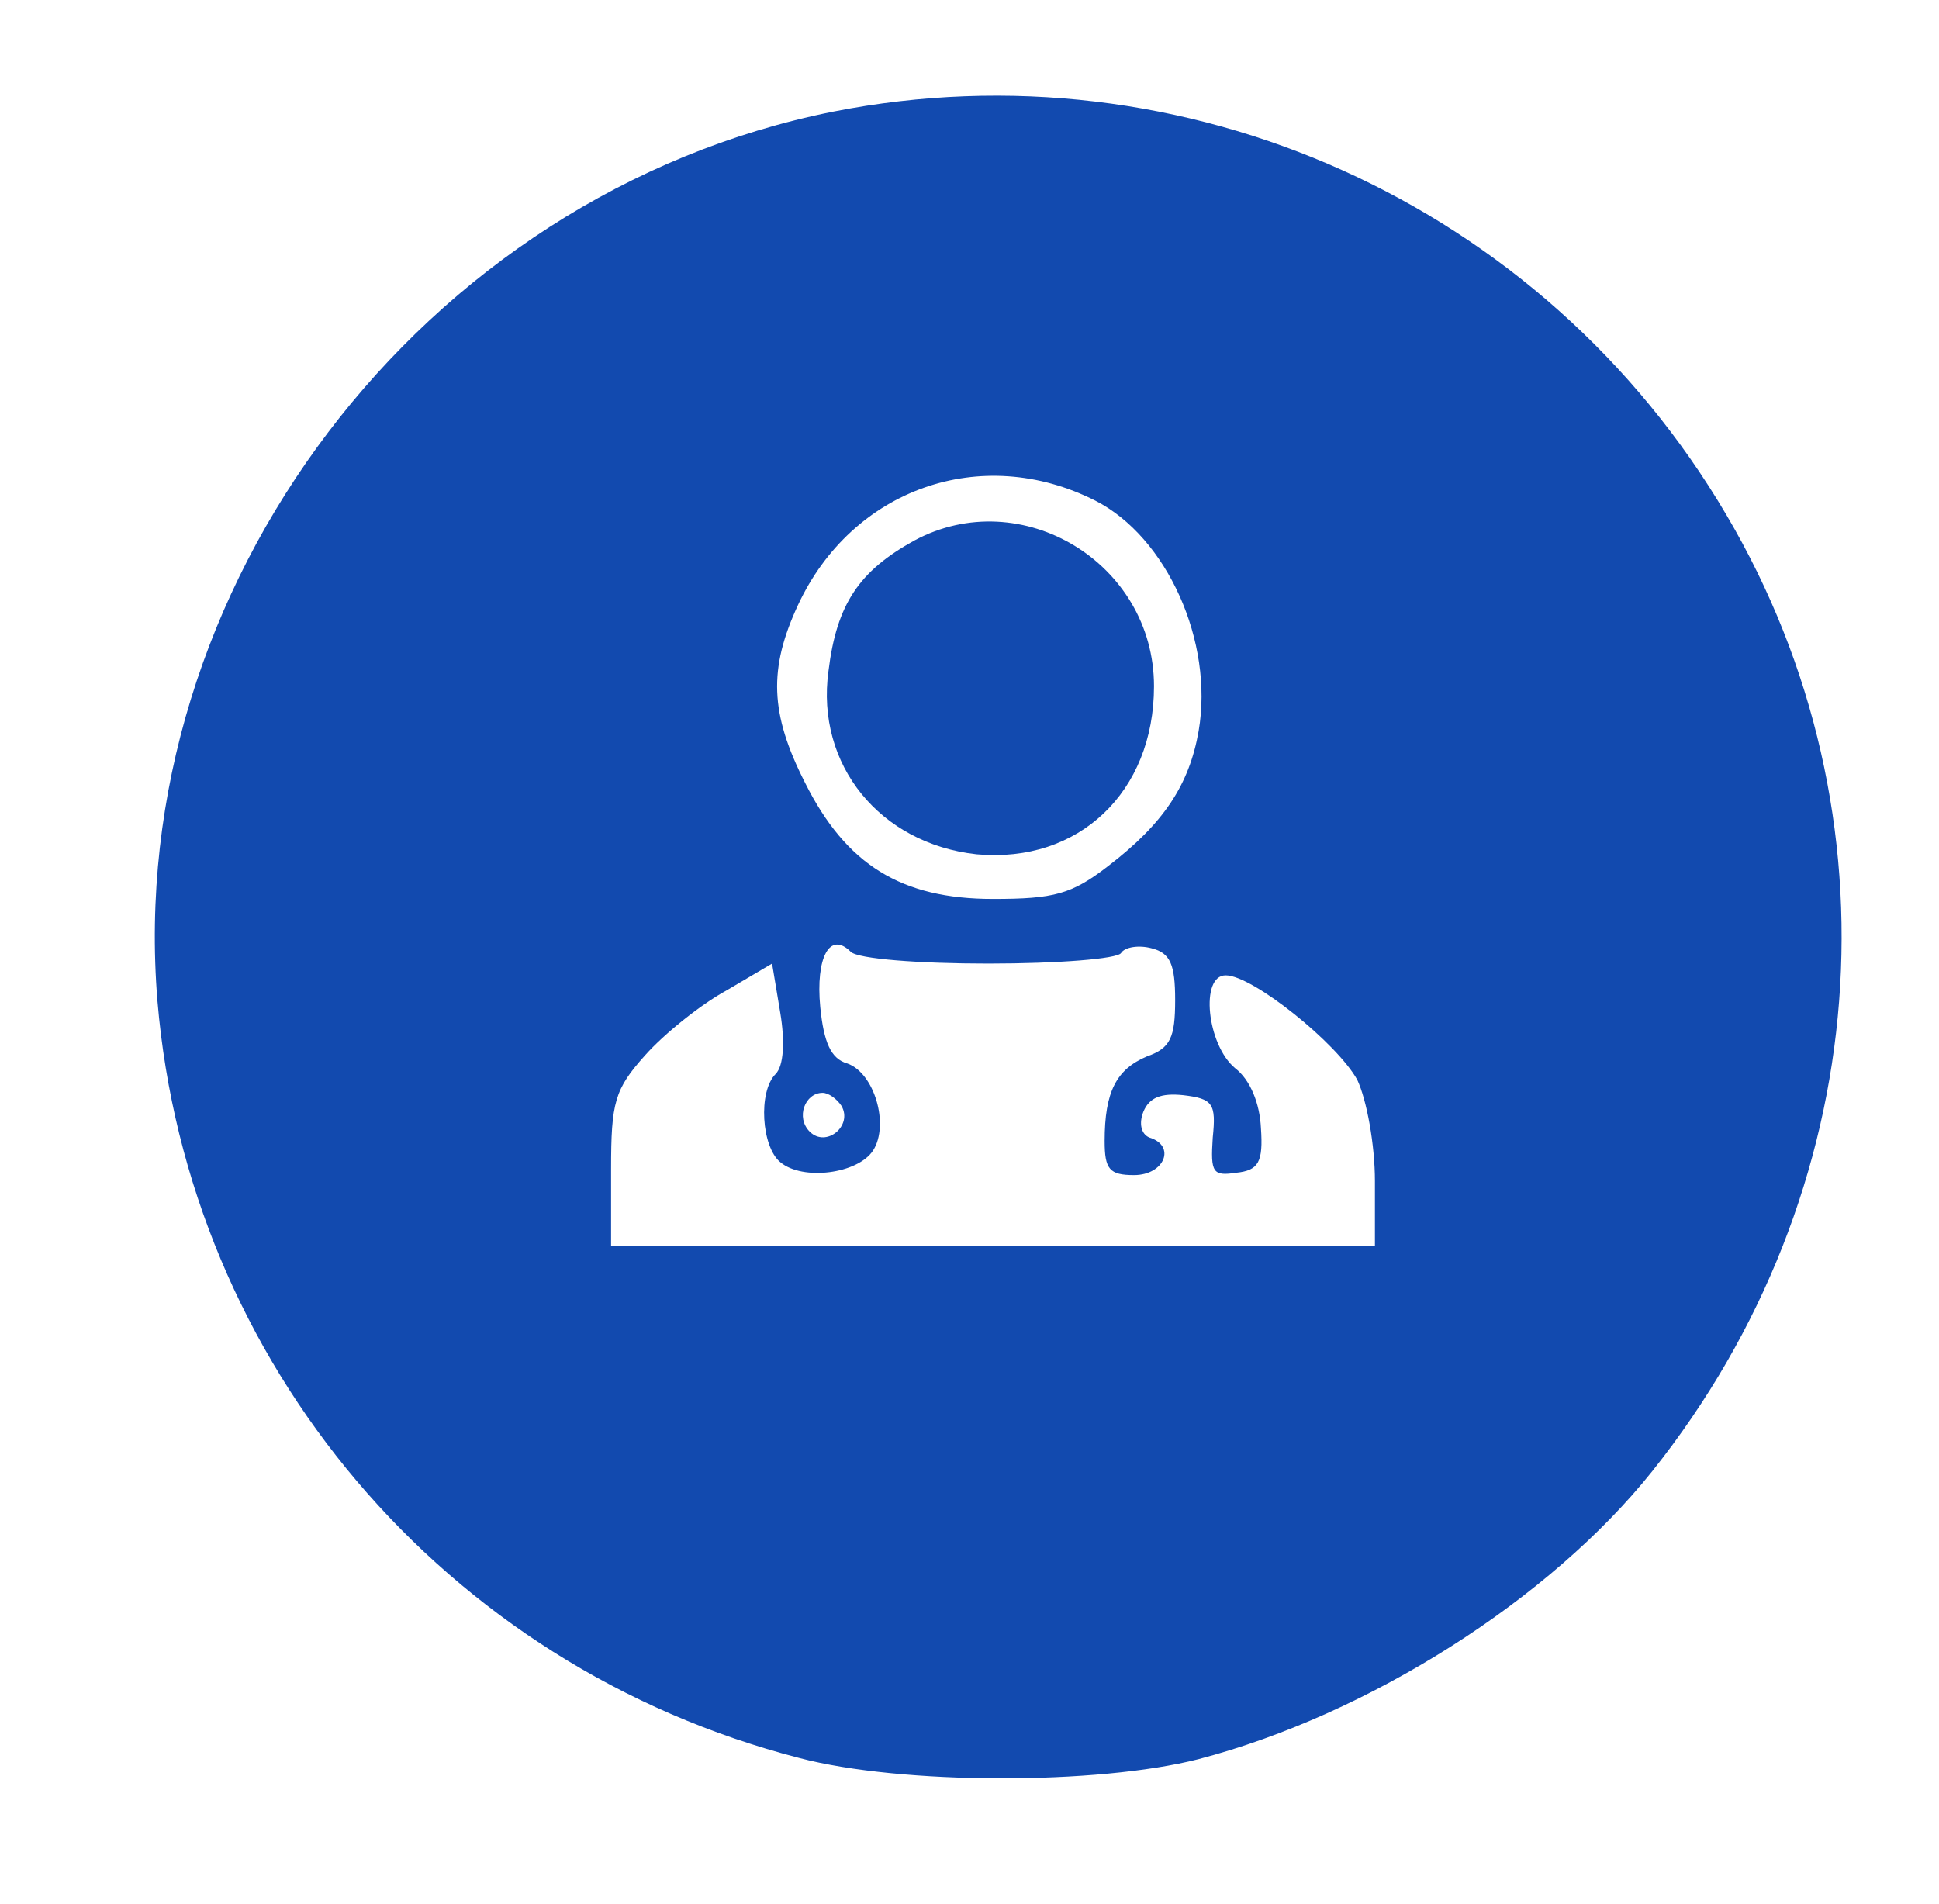
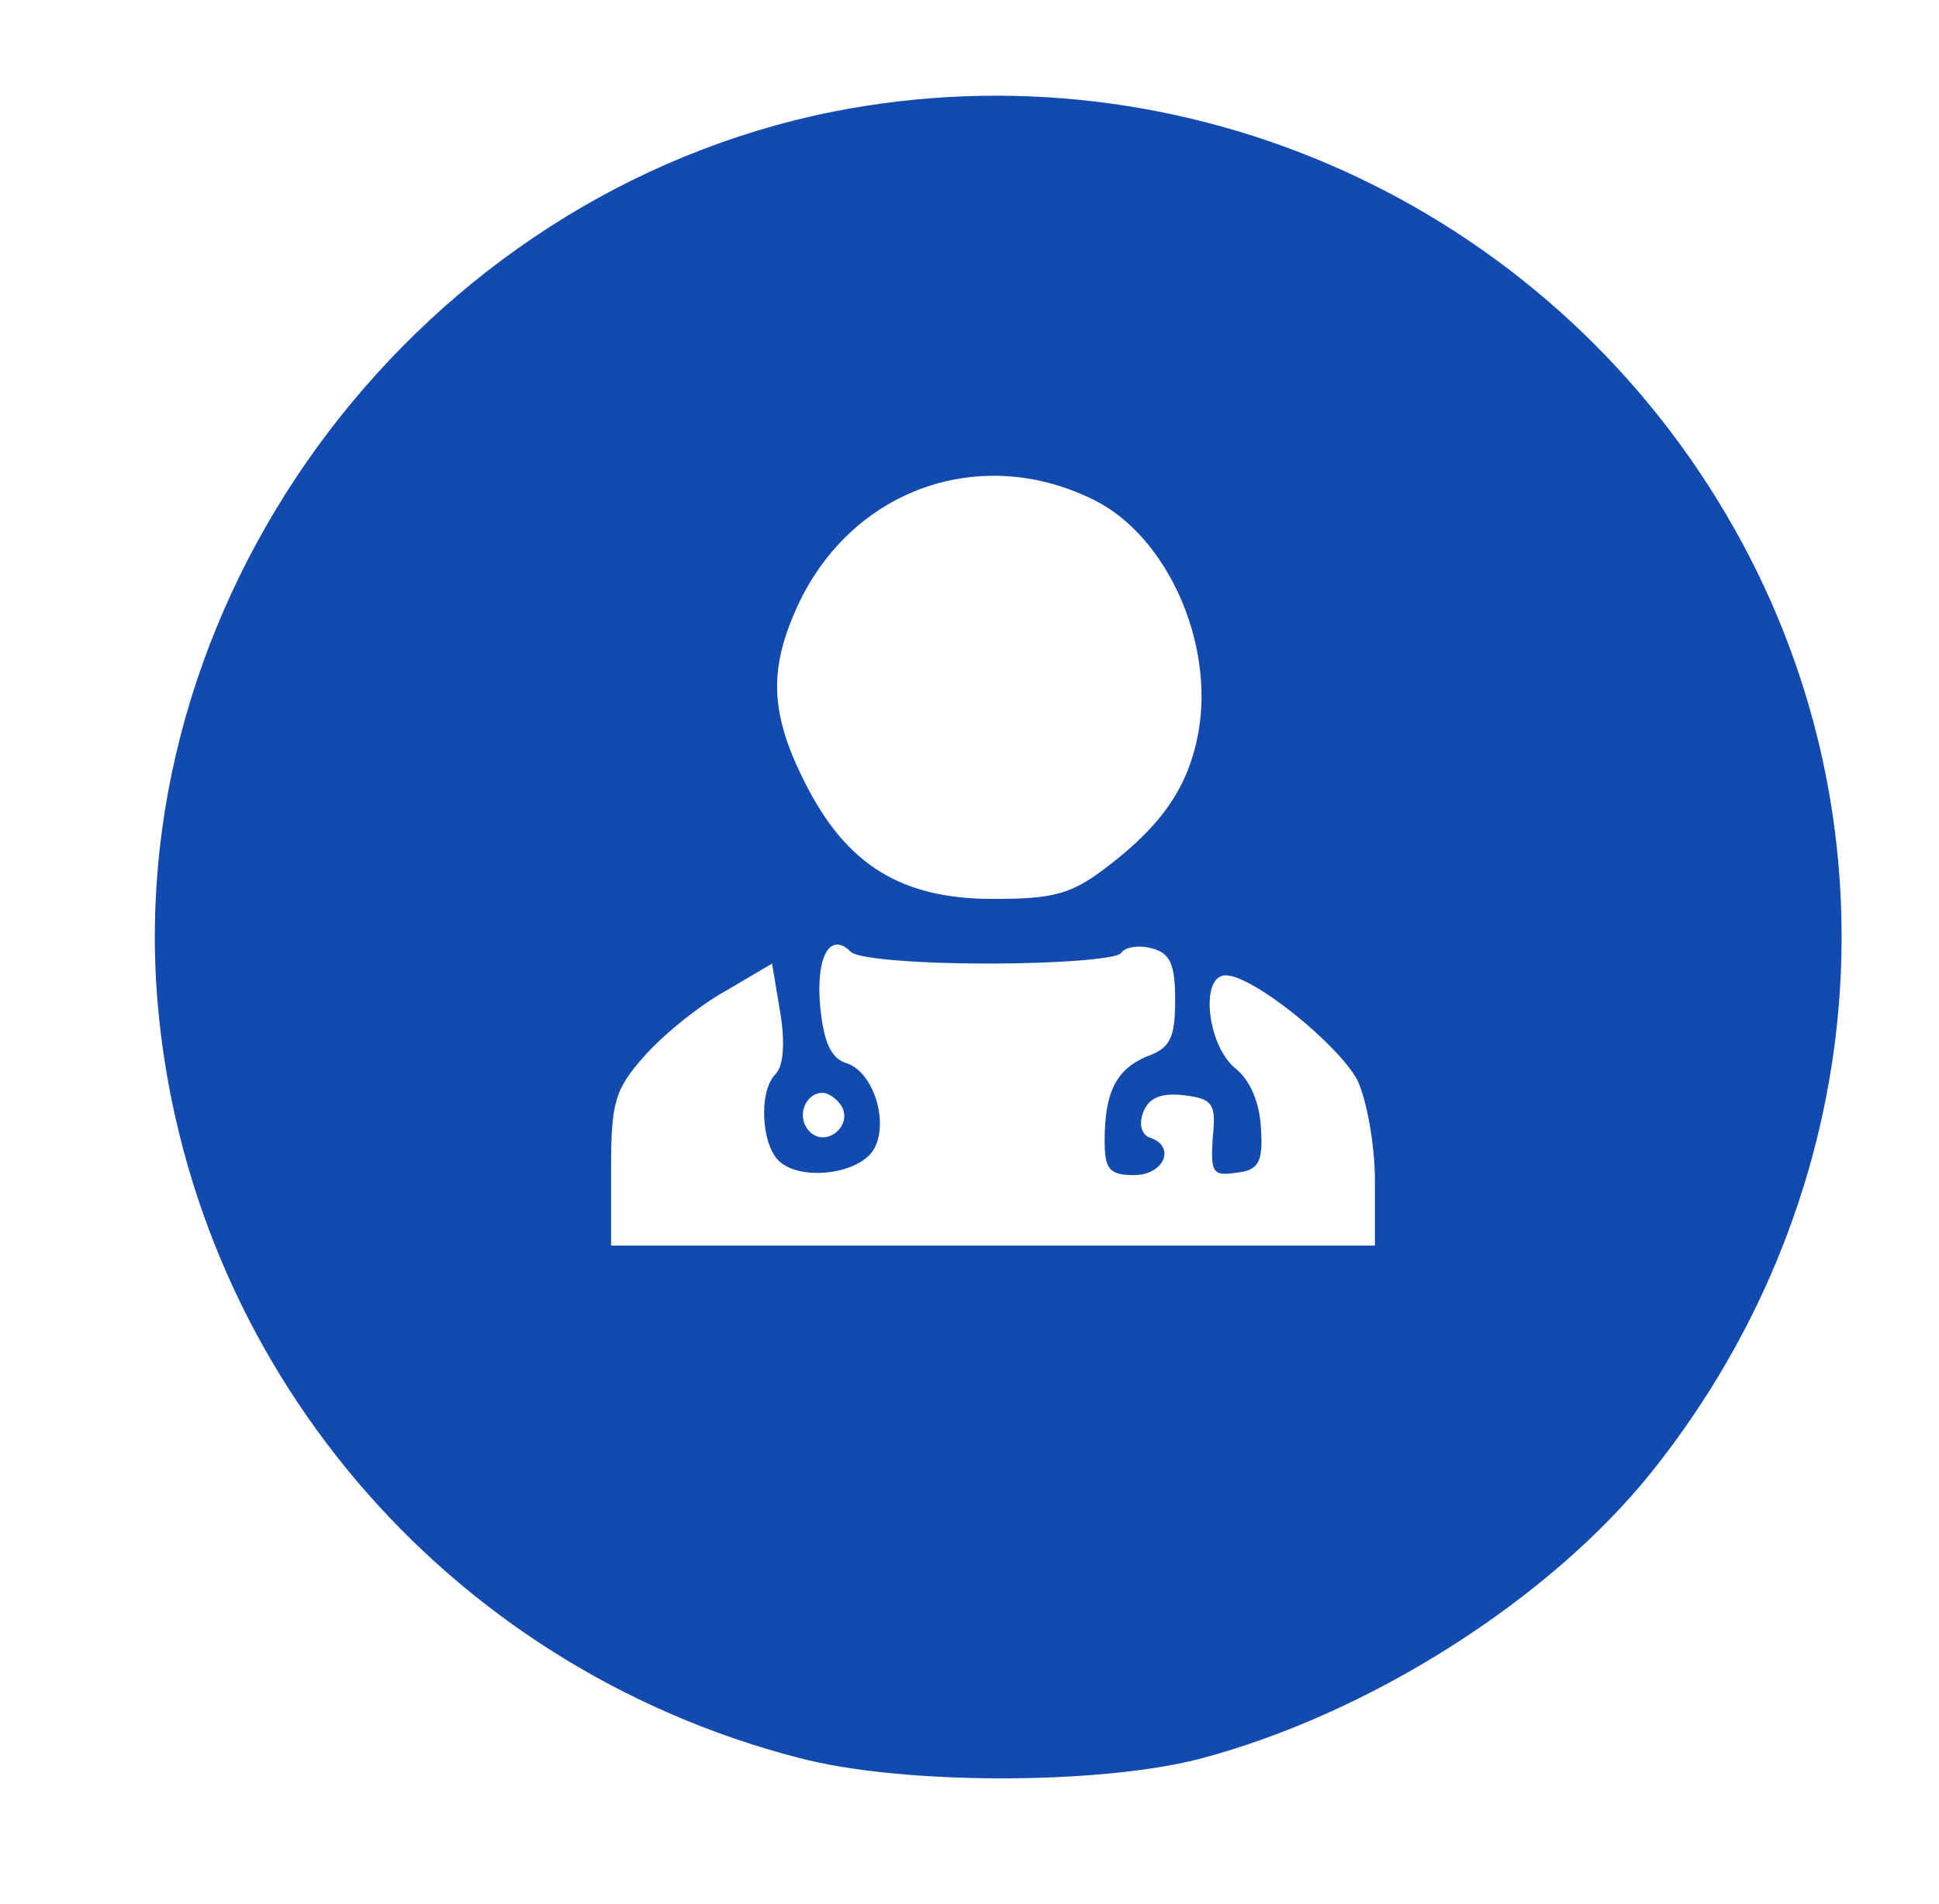
<svg xmlns="http://www.w3.org/2000/svg" version="1.0" width="165pt" height="162pt" viewBox="0 0 165 162" preserveAspectRatio="xMidYMid meet">
  <g transform="translate(0,162) scale(0.1,-0.1)" fill="#124aaf" stroke="none">
    <path d="M709 1525 c-350 -70 -604 -405 -575 -757 26 -308 244 -566 546 -644 87 -23 254 -23 340 -1 145 38 299 136 386 245 189 237 214 558 63 814 -156 265 -461 402 -760 343z m223 -331 c61 -31 101 -120 88 -196 -8 -46 -30 -79 -77 -115 -31 -24 -46 -28 -98 -28 -78 0 -125 29 -160 99 -30 59 -31 97 -6 151 46 99 156 138 253 89z m-91 -394 c59 0 110 4 113 9 3 5 15 7 26 4 16 -4 20 -14 20 -44 0 -32 -4 -41 -24 -48 -26 -11 -36 -30 -36 -72 0 -24 4 -29 25 -29 26 0 36 25 13 32 -7 3 -9 12 -5 22 5 12 15 16 34 14 25 -3 28 -7 25 -36 -2 -30 0 -33 20 -30 19 2 23 9 21 38 -1 21 -9 41 -22 51 -24 20 -30 79 -8 79 23 0 95 -58 112 -89 8 -17 15 -55 15 -86 l0 -55 -325 0 -325 0 0 65 c0 57 3 68 29 97 16 18 47 43 69 55 l39 23 7 -42 c4 -24 3 -45 -4 -52 -15 -15 -12 -62 4 -75 19 -16 66 -10 79 10 14 22 1 66 -22 74 -14 4 -20 18 -23 48 -4 42 8 65 26 47 6 -6 58 -10 117 -10z m-125 -121 c10 -17 -13 -36 -27 -22 -12 12 -4 33 11 33 5 0 12 -5 16 -11z" />
-     <path d="M778 1160 c-47 -26 -66 -54 -73 -111 -11 -80 44 -147 126 -156 87 -8 151 53 151 143 0 105 -113 173 -204 124z" />
  </g>
</svg>